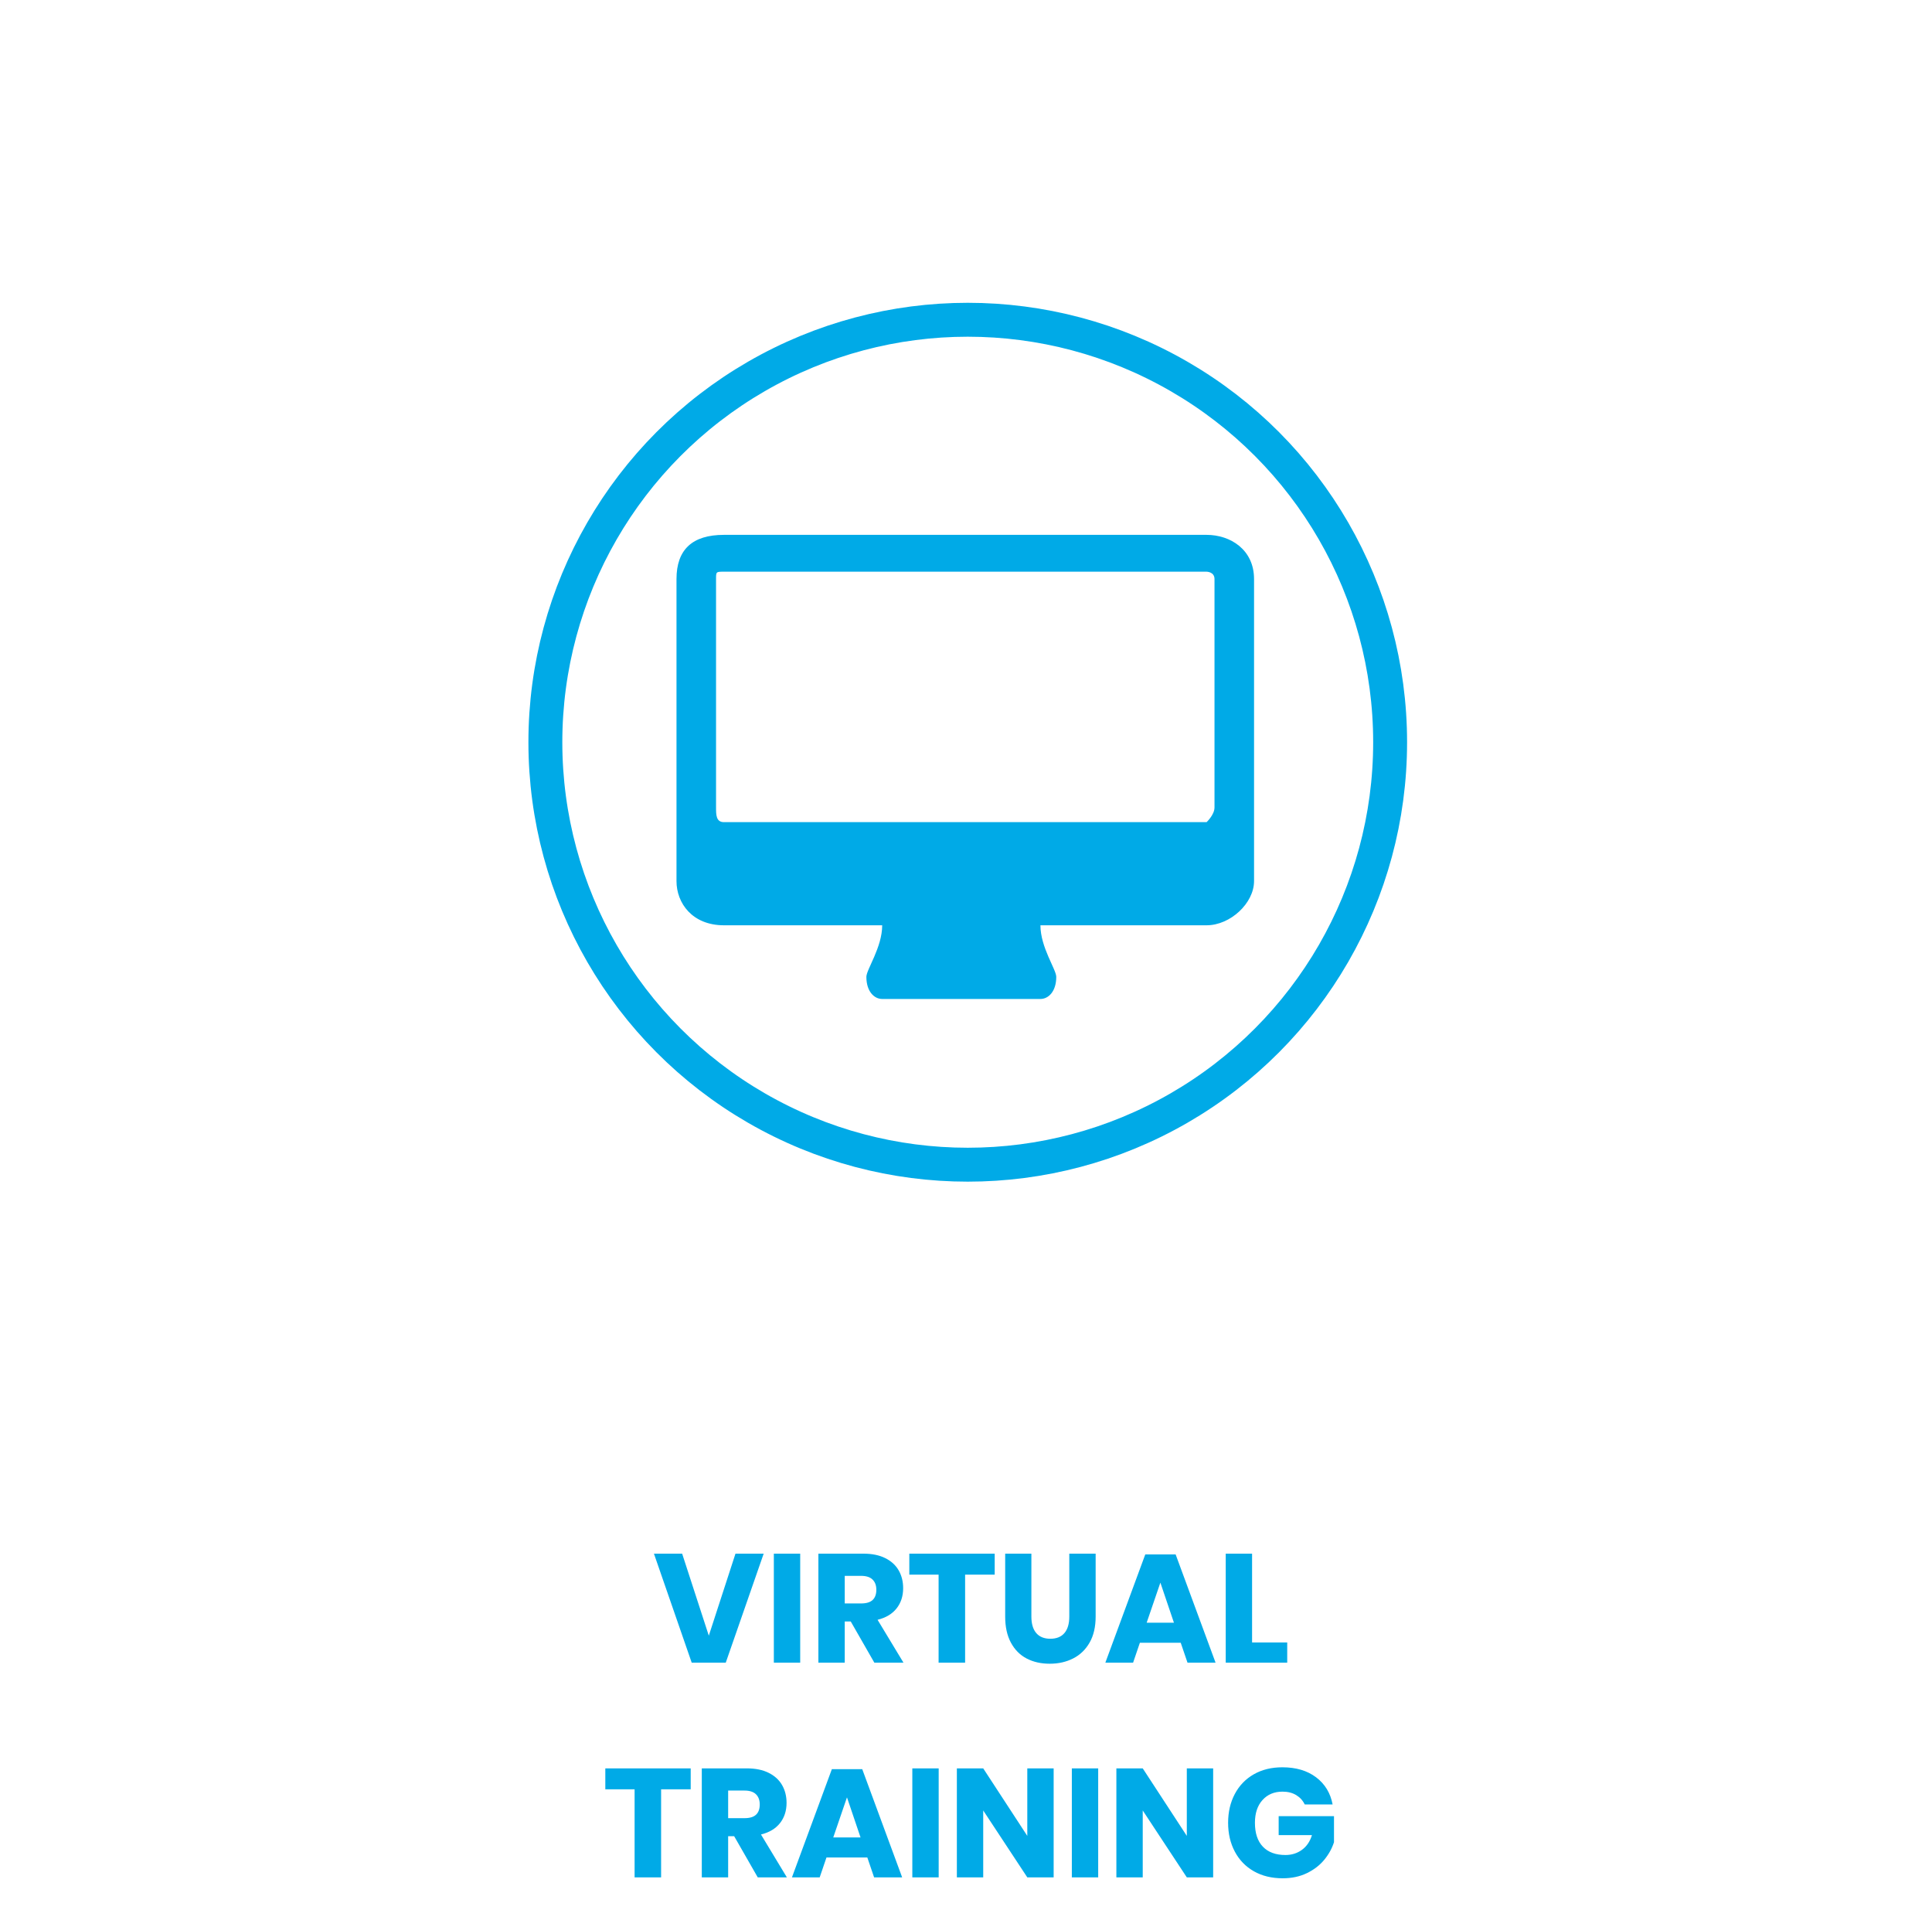
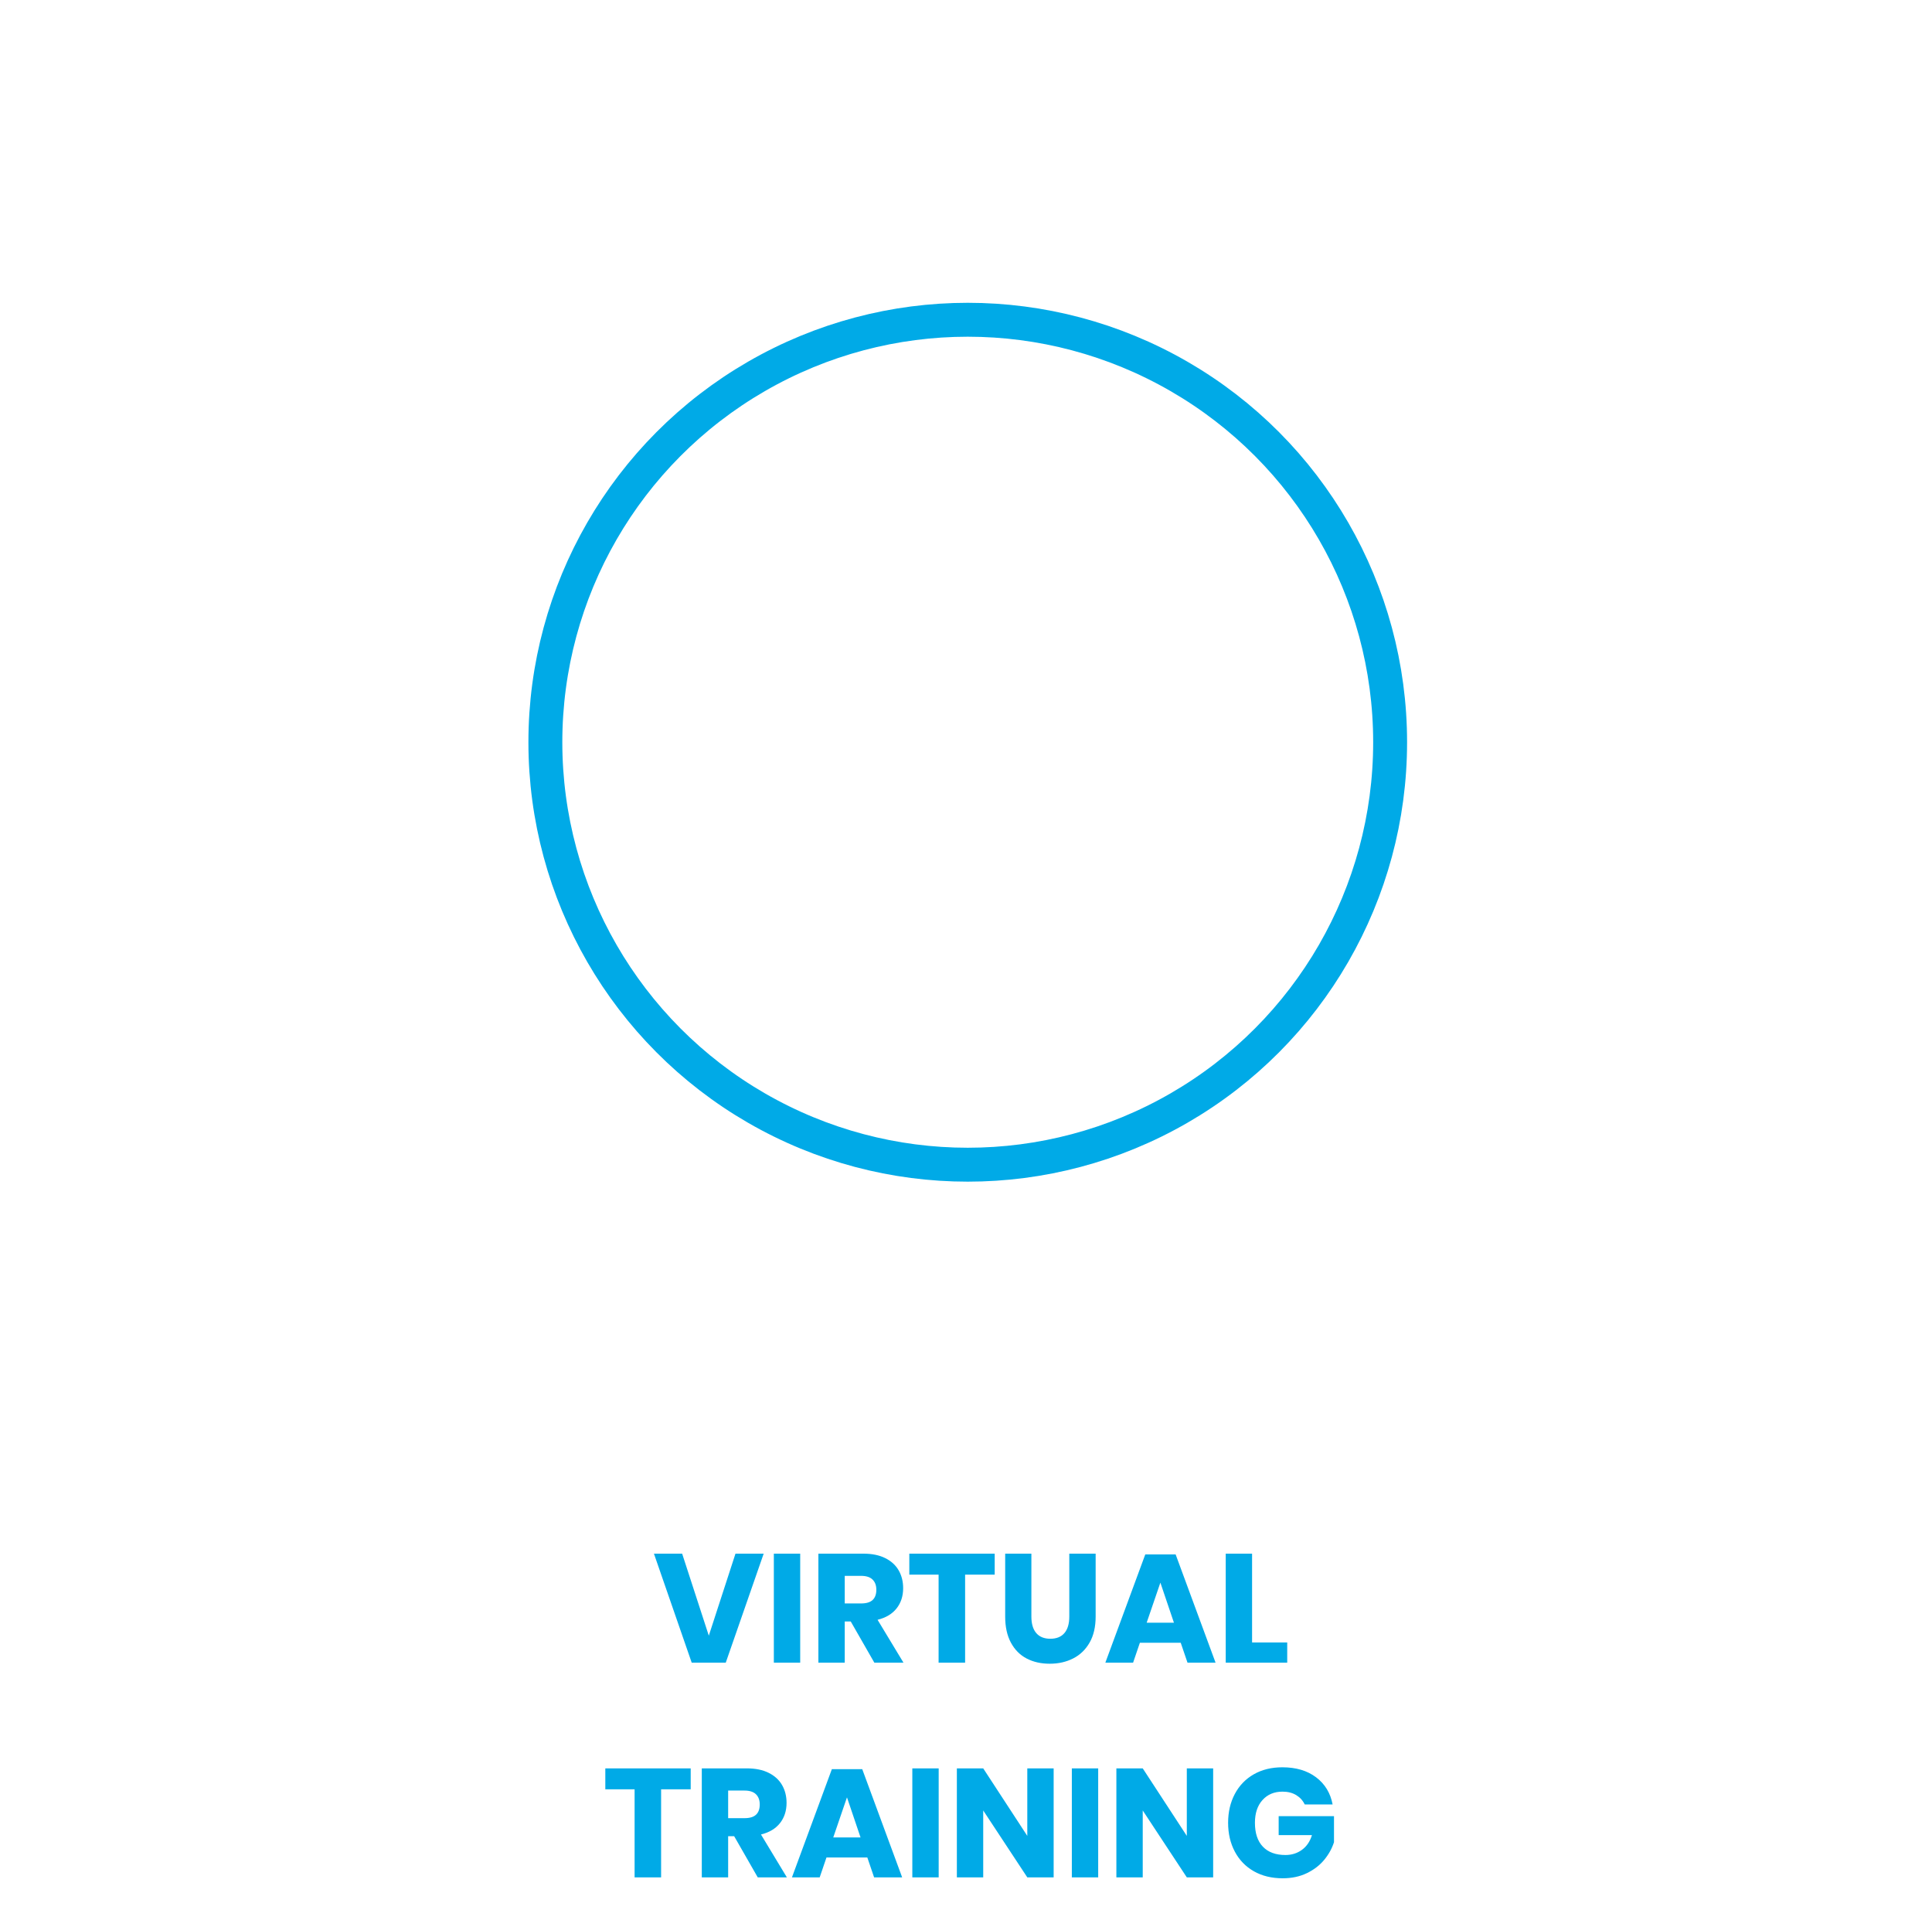
<svg xmlns="http://www.w3.org/2000/svg" width="351px" height="350px" viewBox="0 0 351 350" version="1.1">
  <title>Flipcard - LaunchPad - Training4</title>
  <g id="Flipcard---LaunchPad---Training4" stroke="none" stroke-width="1" fill="none" fill-rule="evenodd">
    <g id="Group" transform="translate(96, 55)">
      <circle id="Oval" stroke="#00AAE7" stroke-width="6.16" cx="79.817" cy="79.817" r="76.737" />
-       <path d="M131.832,105.04 C131.832,109.054 127.518,113.068 123.209,113.068 L93.023,113.068 C93.023,117.082 95.899,121.096 95.899,122.433 C95.899,125.11 94.461,126.451 93.023,126.451 L64.275,126.451 C62.837,126.451 61.4,125.11 61.4,122.433 C61.4,121.096 64.275,117.082 64.275,113.068 L35.527,113.068 C29.78,113.068 26.904,109.054 26.904,105.04 L26.904,50.179 C26.904,44.824 29.78,42.15 35.527,42.15 L123.209,42.15 C127.518,42.15 131.832,44.824 131.832,50.179 L131.832,105.04 Z M124.647,50.179 C124.647,48.842 123.209,48.842 123.209,48.842 L35.527,48.842 C34.089,48.842 34.089,48.842 34.089,50.179 L34.089,91.661 C34.089,92.997 34.089,94.334 35.527,94.334 L123.209,94.334 C123.209,94.334 124.647,92.997 124.647,91.661 L124.647,50.179 Z" id="Fill-1" fill="#00AAE7" />
    </g>
-     <path d="M131.854,302 L138.742,282.204 L133.618,282.204 L128.774,297.1 L123.93,282.204 L118.806,282.204 L125.666,302 L131.854,302 Z M145.378,302 L145.378,282.204 L140.59,282.204 L140.59,302 L145.378,302 Z M153.47,302 L153.47,294.524 L154.562,294.524 L158.846,302 L164.138,302 L159.434,294.216 C160.946,293.843 162.099,293.152 162.892,292.144 C163.685,291.136 164.082,289.913 164.082,288.476 C164.082,287.263 163.811,286.185 163.27,285.242 C162.729,284.299 161.917,283.557 160.834,283.016 C159.751,282.475 158.426,282.204 156.858,282.204 L156.858,282.204 L148.682,282.204 L148.682,302 L153.47,302 Z M156.438,291.248 L153.47,291.248 L153.47,286.236 L156.438,286.236 C157.371,286.236 158.067,286.46 158.524,286.908 C158.981,287.356 159.21,287.972 159.21,288.756 C159.21,289.577 158.986,290.198 158.538,290.618 C158.09,291.038 157.39,291.248 156.438,291.248 L156.438,291.248 Z M175.338,302 L175.338,286.012 L180.714,286.012 L180.714,282.204 L165.202,282.204 L165.202,286.012 L170.522,286.012 L170.522,302 L175.338,302 Z M190.71,302.196 C192.297,302.196 193.72,301.874 194.98,301.23 C196.24,300.586 197.234,299.625 197.962,298.346 C198.69,297.067 199.054,295.495 199.054,293.628 L199.054,293.628 L199.054,282.204 L194.266,282.204 L194.266,293.628 C194.266,294.935 193.972,295.933 193.384,296.624 C192.796,297.315 191.942,297.66 190.822,297.66 C189.702,297.66 188.848,297.315 188.26,296.624 C187.672,295.933 187.378,294.935 187.378,293.628 L187.378,293.628 L187.378,282.204 L182.618,282.204 L182.618,293.628 C182.618,295.495 182.963,297.072 183.654,298.36 C184.345,299.648 185.297,300.609 186.51,301.244 C187.723,301.879 189.123,302.196 190.71,302.196 Z M205.858,302 L207.09,298.388 L214.51,298.388 L215.742,302 L220.838,302 L213.586,282.344 L208.07,282.344 L200.818,302 L205.858,302 Z M213.278,294.748 L208.322,294.748 L210.814,287.468 L213.278,294.748 Z M233.858,302 L233.858,298.332 L227.474,298.332 L227.474,282.204 L222.686,282.204 L222.686,302 L233.858,302 Z M120.108,341 L120.108,325.012 L125.484,325.012 L125.484,321.204 L109.972,321.204 L109.972,325.012 L115.292,325.012 L115.292,341 L120.108,341 Z M132.288,341 L132.288,333.524 L133.38,333.524 L137.664,341 L142.956,341 L138.252,333.216 C139.764,332.843 140.917,332.152 141.71,331.144 C142.503,330.136 142.9,328.913 142.9,327.476 C142.9,326.263 142.629,325.185 142.088,324.242 C141.547,323.299 140.735,322.557 139.652,322.016 C138.569,321.475 137.244,321.204 135.676,321.204 L135.676,321.204 L127.5,321.204 L127.5,341 L132.288,341 Z M135.256,330.248 L132.288,330.248 L132.288,325.236 L135.256,325.236 C136.189,325.236 136.885,325.46 137.342,325.908 C137.799,326.356 138.028,326.972 138.028,327.756 C138.028,328.577 137.804,329.198 137.356,329.618 C136.908,330.038 136.208,330.248 135.256,330.248 L135.256,330.248 Z M148.92,341 L150.152,337.388 L157.572,337.388 L158.804,341 L163.9,341 L156.648,321.344 L151.132,321.344 L143.88,341 L148.92,341 Z M156.34,333.748 L151.384,333.748 L153.876,326.468 L156.34,333.748 Z M170.536,341 L170.536,321.204 L165.748,321.204 L165.748,341 L170.536,341 Z M178.628,341 L178.628,328.848 L186.636,341 L191.424,341 L191.424,321.204 L186.636,321.204 L186.636,333.468 L178.628,321.204 L173.84,321.204 L173.84,341 L178.628,341 Z M199.516,341 L199.516,321.204 L194.728,321.204 L194.728,341 L199.516,341 Z M207.608,341 L207.608,328.848 L215.616,341 L220.404,341 L220.404,321.204 L215.616,321.204 L215.616,333.468 L207.608,321.204 L202.82,321.204 L202.82,341 L207.608,341 Z M233.032,341.168 C234.675,341.168 236.135,340.86 237.414,340.244 C238.693,339.628 239.743,338.825 240.564,337.836 C241.385,336.847 241.983,335.773 242.356,334.616 L242.356,334.616 L242.356,329.884 L232.304,329.884 L232.304,333.328 L238.352,333.328 C237.997,334.485 237.391,335.377 236.532,336.002 C235.673,336.627 234.675,336.94 233.536,336.94 C231.763,336.94 230.395,336.436 229.434,335.428 C228.473,334.42 227.992,332.973 227.992,331.088 C227.992,329.352 228.449,327.975 229.364,326.958 C230.279,325.941 231.492,325.432 233.004,325.432 C233.975,325.432 234.805,325.642 235.496,326.062 C236.187,326.482 236.7,327.047 237.036,327.756 L237.036,327.756 L242.104,327.756 C241.712,325.684 240.713,324.041 239.108,322.828 C237.503,321.615 235.459,321.008 232.976,321.008 C230.997,321.008 229.266,321.433 227.782,322.282 C226.298,323.131 225.15,324.321 224.338,325.852 C223.526,327.383 223.12,329.128 223.12,331.088 C223.12,333.048 223.526,334.793 224.338,336.324 C225.15,337.855 226.303,339.045 227.796,339.894 C229.289,340.743 231.035,341.168 233.032,341.168 Z" id="VIRTUALTRAINING" fill="#00AAE7" fill-rule="nonzero" />
+     <path d="M131.854,302 L138.742,282.204 L133.618,282.204 L128.774,297.1 L123.93,282.204 L118.806,282.204 L125.666,302 L131.854,302 Z M145.378,302 L145.378,282.204 L140.59,282.204 L140.59,302 L145.378,302 Z M153.47,302 L153.47,294.524 L154.562,294.524 L158.846,302 L164.138,302 L159.434,294.216 C160.946,293.843 162.099,293.152 162.892,292.144 C163.685,291.136 164.082,289.913 164.082,288.476 C164.082,287.263 163.811,286.185 163.27,285.242 C162.729,284.299 161.917,283.557 160.834,283.016 C159.751,282.475 158.426,282.204 156.858,282.204 L156.858,282.204 L148.682,282.204 L148.682,302 L153.47,302 Z M156.438,291.248 L153.47,291.248 L153.47,286.236 L156.438,286.236 C157.371,286.236 158.067,286.46 158.524,286.908 C158.981,287.356 159.21,287.972 159.21,288.756 C159.21,289.577 158.986,290.198 158.538,290.618 C158.09,291.038 157.39,291.248 156.438,291.248 L156.438,291.248 Z M175.338,302 L175.338,286.012 L180.714,286.012 L180.714,282.204 L165.202,282.204 L165.202,286.012 L170.522,286.012 L170.522,302 L175.338,302 Z M190.71,302.196 C192.297,302.196 193.72,301.874 194.98,301.23 C196.24,300.586 197.234,299.625 197.962,298.346 C198.69,297.067 199.054,295.495 199.054,293.628 L199.054,293.628 L199.054,282.204 L194.266,282.204 L194.266,293.628 C194.266,294.935 193.972,295.933 193.384,296.624 C192.796,297.315 191.942,297.66 190.822,297.66 C189.702,297.66 188.848,297.315 188.26,296.624 C187.672,295.933 187.378,294.935 187.378,293.628 L187.378,293.628 L187.378,282.204 L182.618,282.204 L182.618,293.628 C182.618,295.495 182.963,297.072 183.654,298.36 C184.345,299.648 185.297,300.609 186.51,301.244 C187.723,301.879 189.123,302.196 190.71,302.196 Z M205.858,302 L207.09,298.388 L214.51,298.388 L215.742,302 L220.838,302 L213.586,282.344 L208.07,282.344 L200.818,302 L205.858,302 Z M213.278,294.748 L208.322,294.748 L210.814,287.468 L213.278,294.748 Z M233.858,302 L233.858,298.332 L227.474,298.332 L227.474,282.204 L222.686,282.204 L222.686,302 L233.858,302 Z M120.108,341 L120.108,325.012 L125.484,325.012 L125.484,321.204 L109.972,321.204 L109.972,325.012 L115.292,325.012 L115.292,341 L120.108,341 Z M132.288,341 L132.288,333.524 L133.38,333.524 L137.664,341 L142.956,341 L138.252,333.216 C139.764,332.843 140.917,332.152 141.71,331.144 C142.503,330.136 142.9,328.913 142.9,327.476 C142.9,326.263 142.629,325.185 142.088,324.242 C141.547,323.299 140.735,322.557 139.652,322.016 C138.569,321.475 137.244,321.204 135.676,321.204 L135.676,321.204 L127.5,321.204 L127.5,341 L132.288,341 Z M135.256,330.248 L132.288,330.248 L132.288,325.236 L135.256,325.236 C136.189,325.236 136.885,325.46 137.342,325.908 C137.799,326.356 138.028,326.972 138.028,327.756 C138.028,328.577 137.804,329.198 137.356,329.618 C136.908,330.038 136.208,330.248 135.256,330.248 L135.256,330.248 Z M148.92,341 L150.152,337.388 L157.572,337.388 L158.804,341 L163.9,341 L156.648,321.344 L151.132,321.344 L143.88,341 L148.92,341 Z M156.34,333.748 L151.384,333.748 L153.876,326.468 L156.34,333.748 Z M170.536,341 L170.536,321.204 L165.748,321.204 L165.748,341 L170.536,341 Z M178.628,341 L178.628,328.848 L186.636,341 L191.424,341 L191.424,321.204 L186.636,321.204 L186.636,333.468 L178.628,321.204 L173.84,321.204 L173.84,341 L178.628,341 Z M199.516,341 L199.516,321.204 L194.728,321.204 L194.728,341 L199.516,341 Z M207.608,341 L207.608,328.848 L215.616,341 L220.404,341 L220.404,321.204 L215.616,321.204 L215.616,333.468 L207.608,321.204 L202.82,321.204 L202.82,341 Z M233.032,341.168 C234.675,341.168 236.135,340.86 237.414,340.244 C238.693,339.628 239.743,338.825 240.564,337.836 C241.385,336.847 241.983,335.773 242.356,334.616 L242.356,334.616 L242.356,329.884 L232.304,329.884 L232.304,333.328 L238.352,333.328 C237.997,334.485 237.391,335.377 236.532,336.002 C235.673,336.627 234.675,336.94 233.536,336.94 C231.763,336.94 230.395,336.436 229.434,335.428 C228.473,334.42 227.992,332.973 227.992,331.088 C227.992,329.352 228.449,327.975 229.364,326.958 C230.279,325.941 231.492,325.432 233.004,325.432 C233.975,325.432 234.805,325.642 235.496,326.062 C236.187,326.482 236.7,327.047 237.036,327.756 L237.036,327.756 L242.104,327.756 C241.712,325.684 240.713,324.041 239.108,322.828 C237.503,321.615 235.459,321.008 232.976,321.008 C230.997,321.008 229.266,321.433 227.782,322.282 C226.298,323.131 225.15,324.321 224.338,325.852 C223.526,327.383 223.12,329.128 223.12,331.088 C223.12,333.048 223.526,334.793 224.338,336.324 C225.15,337.855 226.303,339.045 227.796,339.894 C229.289,340.743 231.035,341.168 233.032,341.168 Z" id="VIRTUALTRAINING" fill="#00AAE7" fill-rule="nonzero" />
  </g>
</svg>